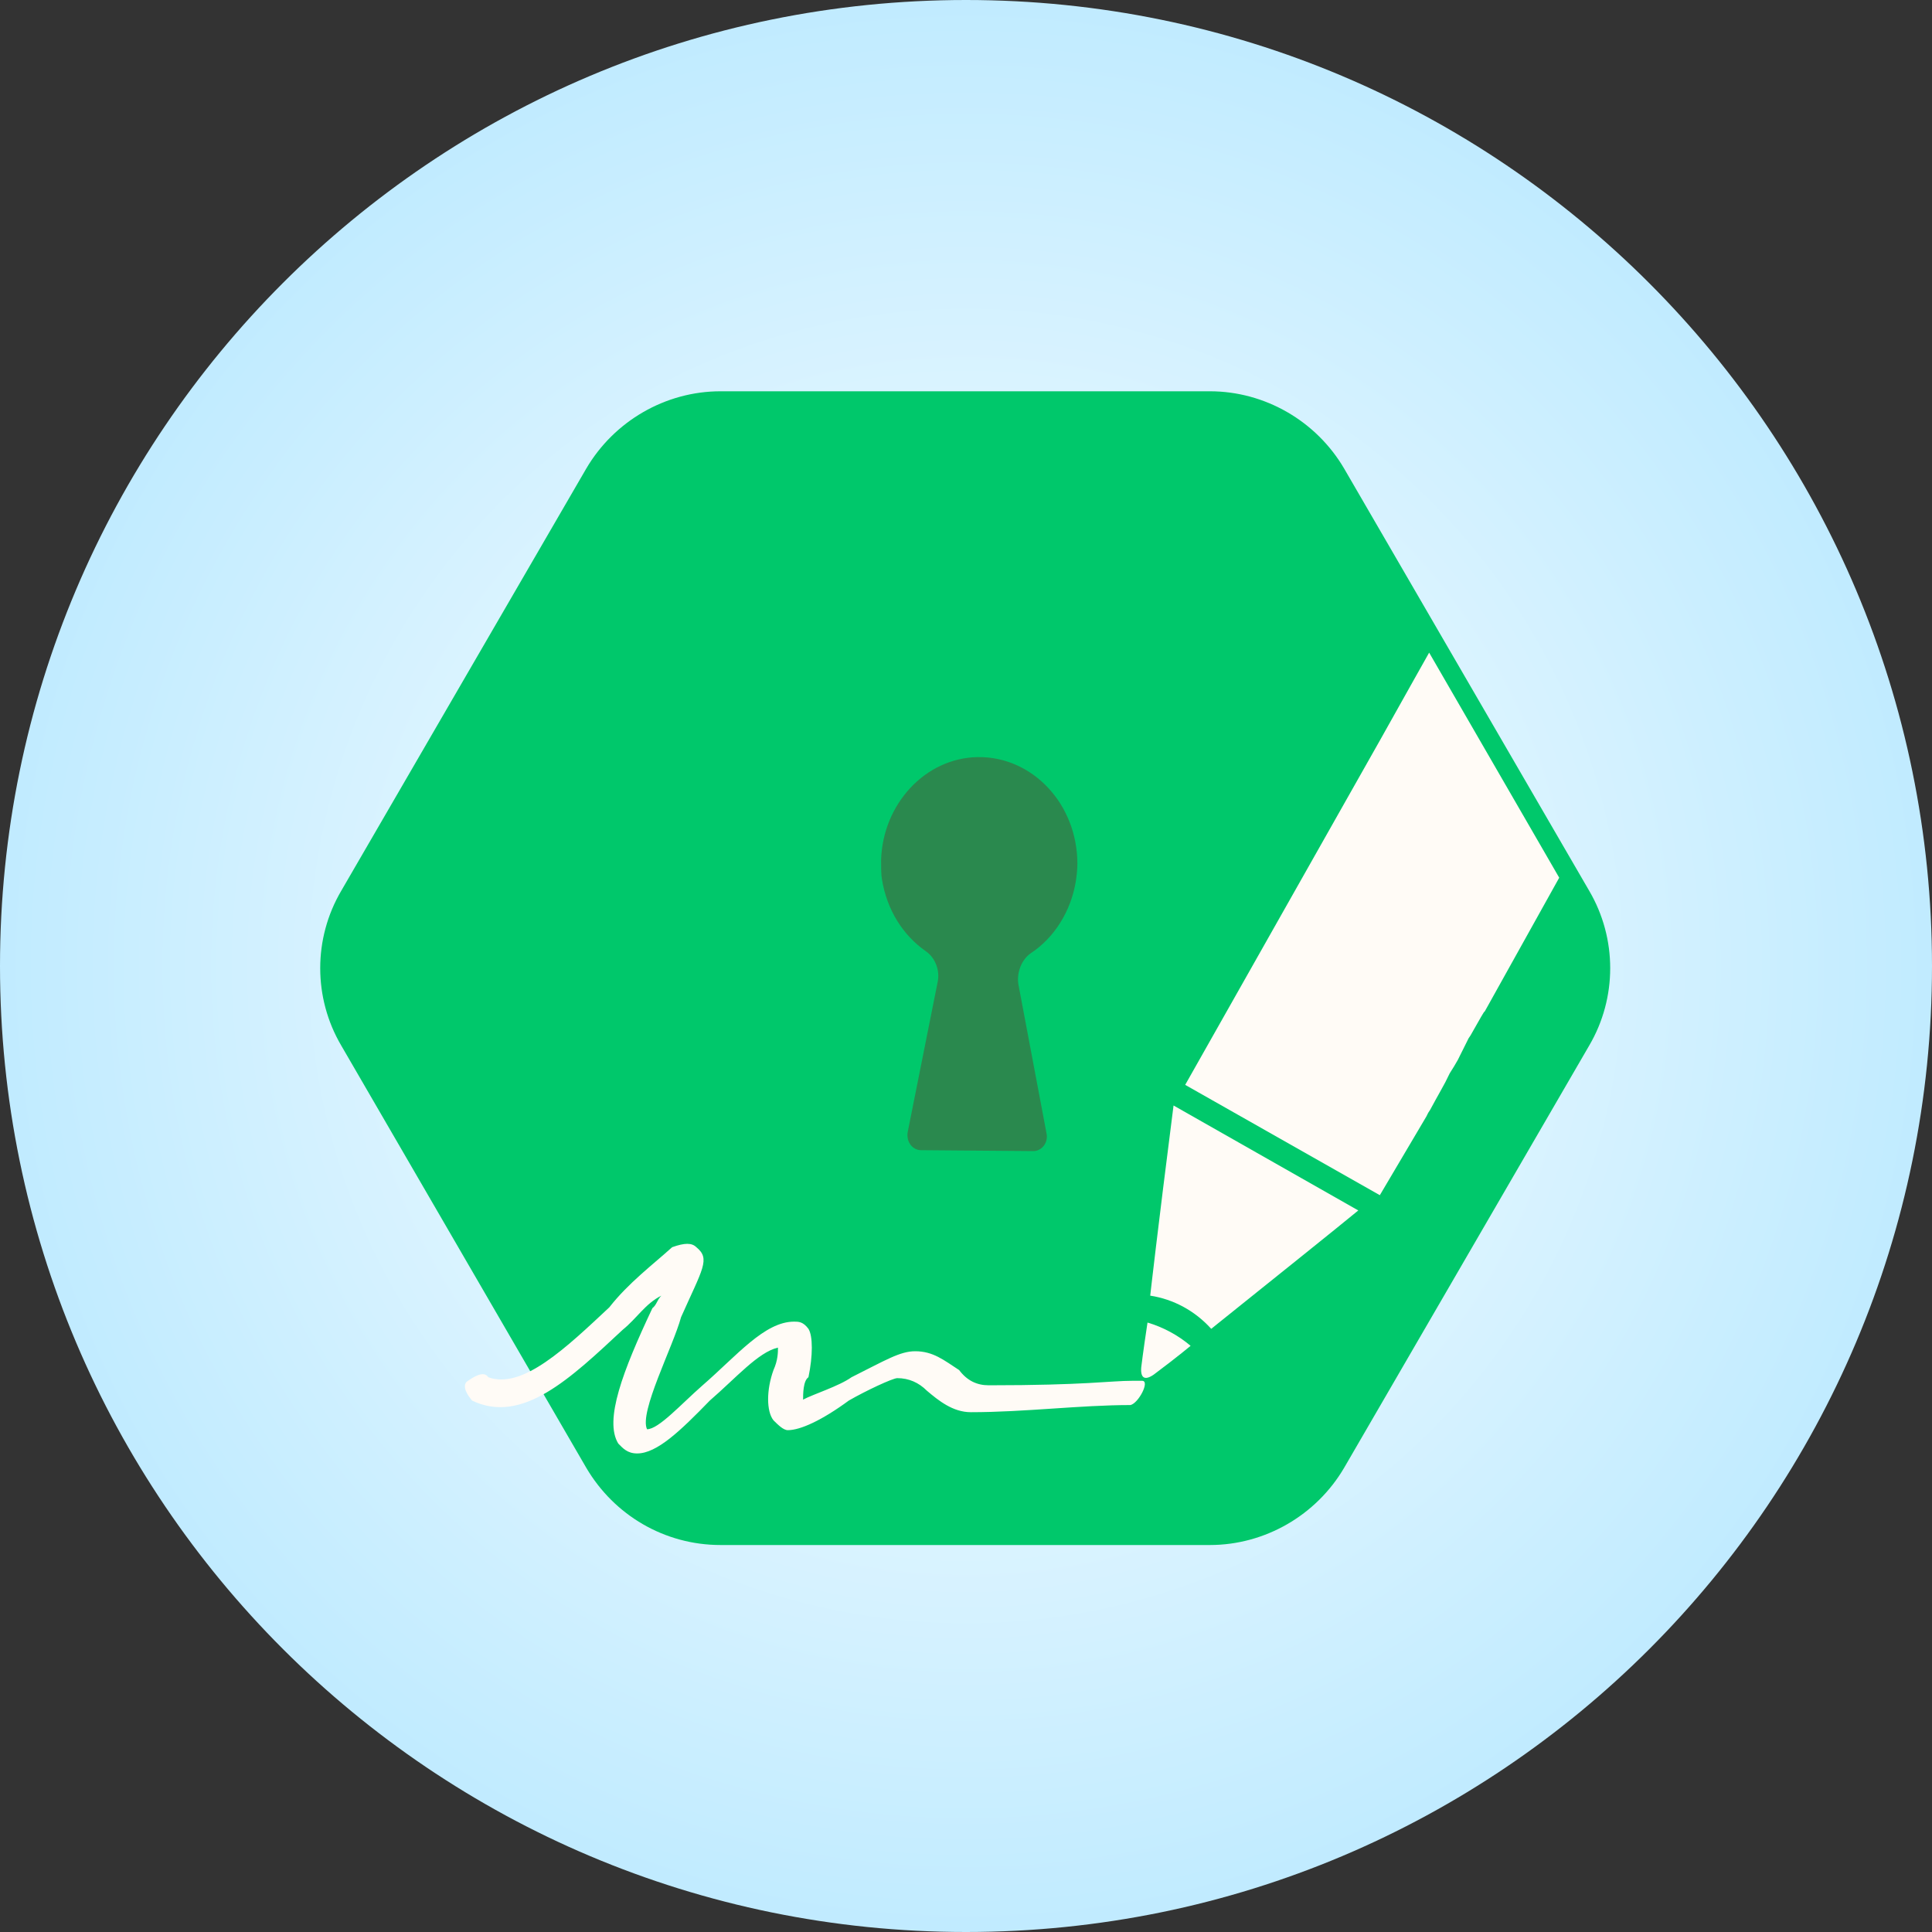
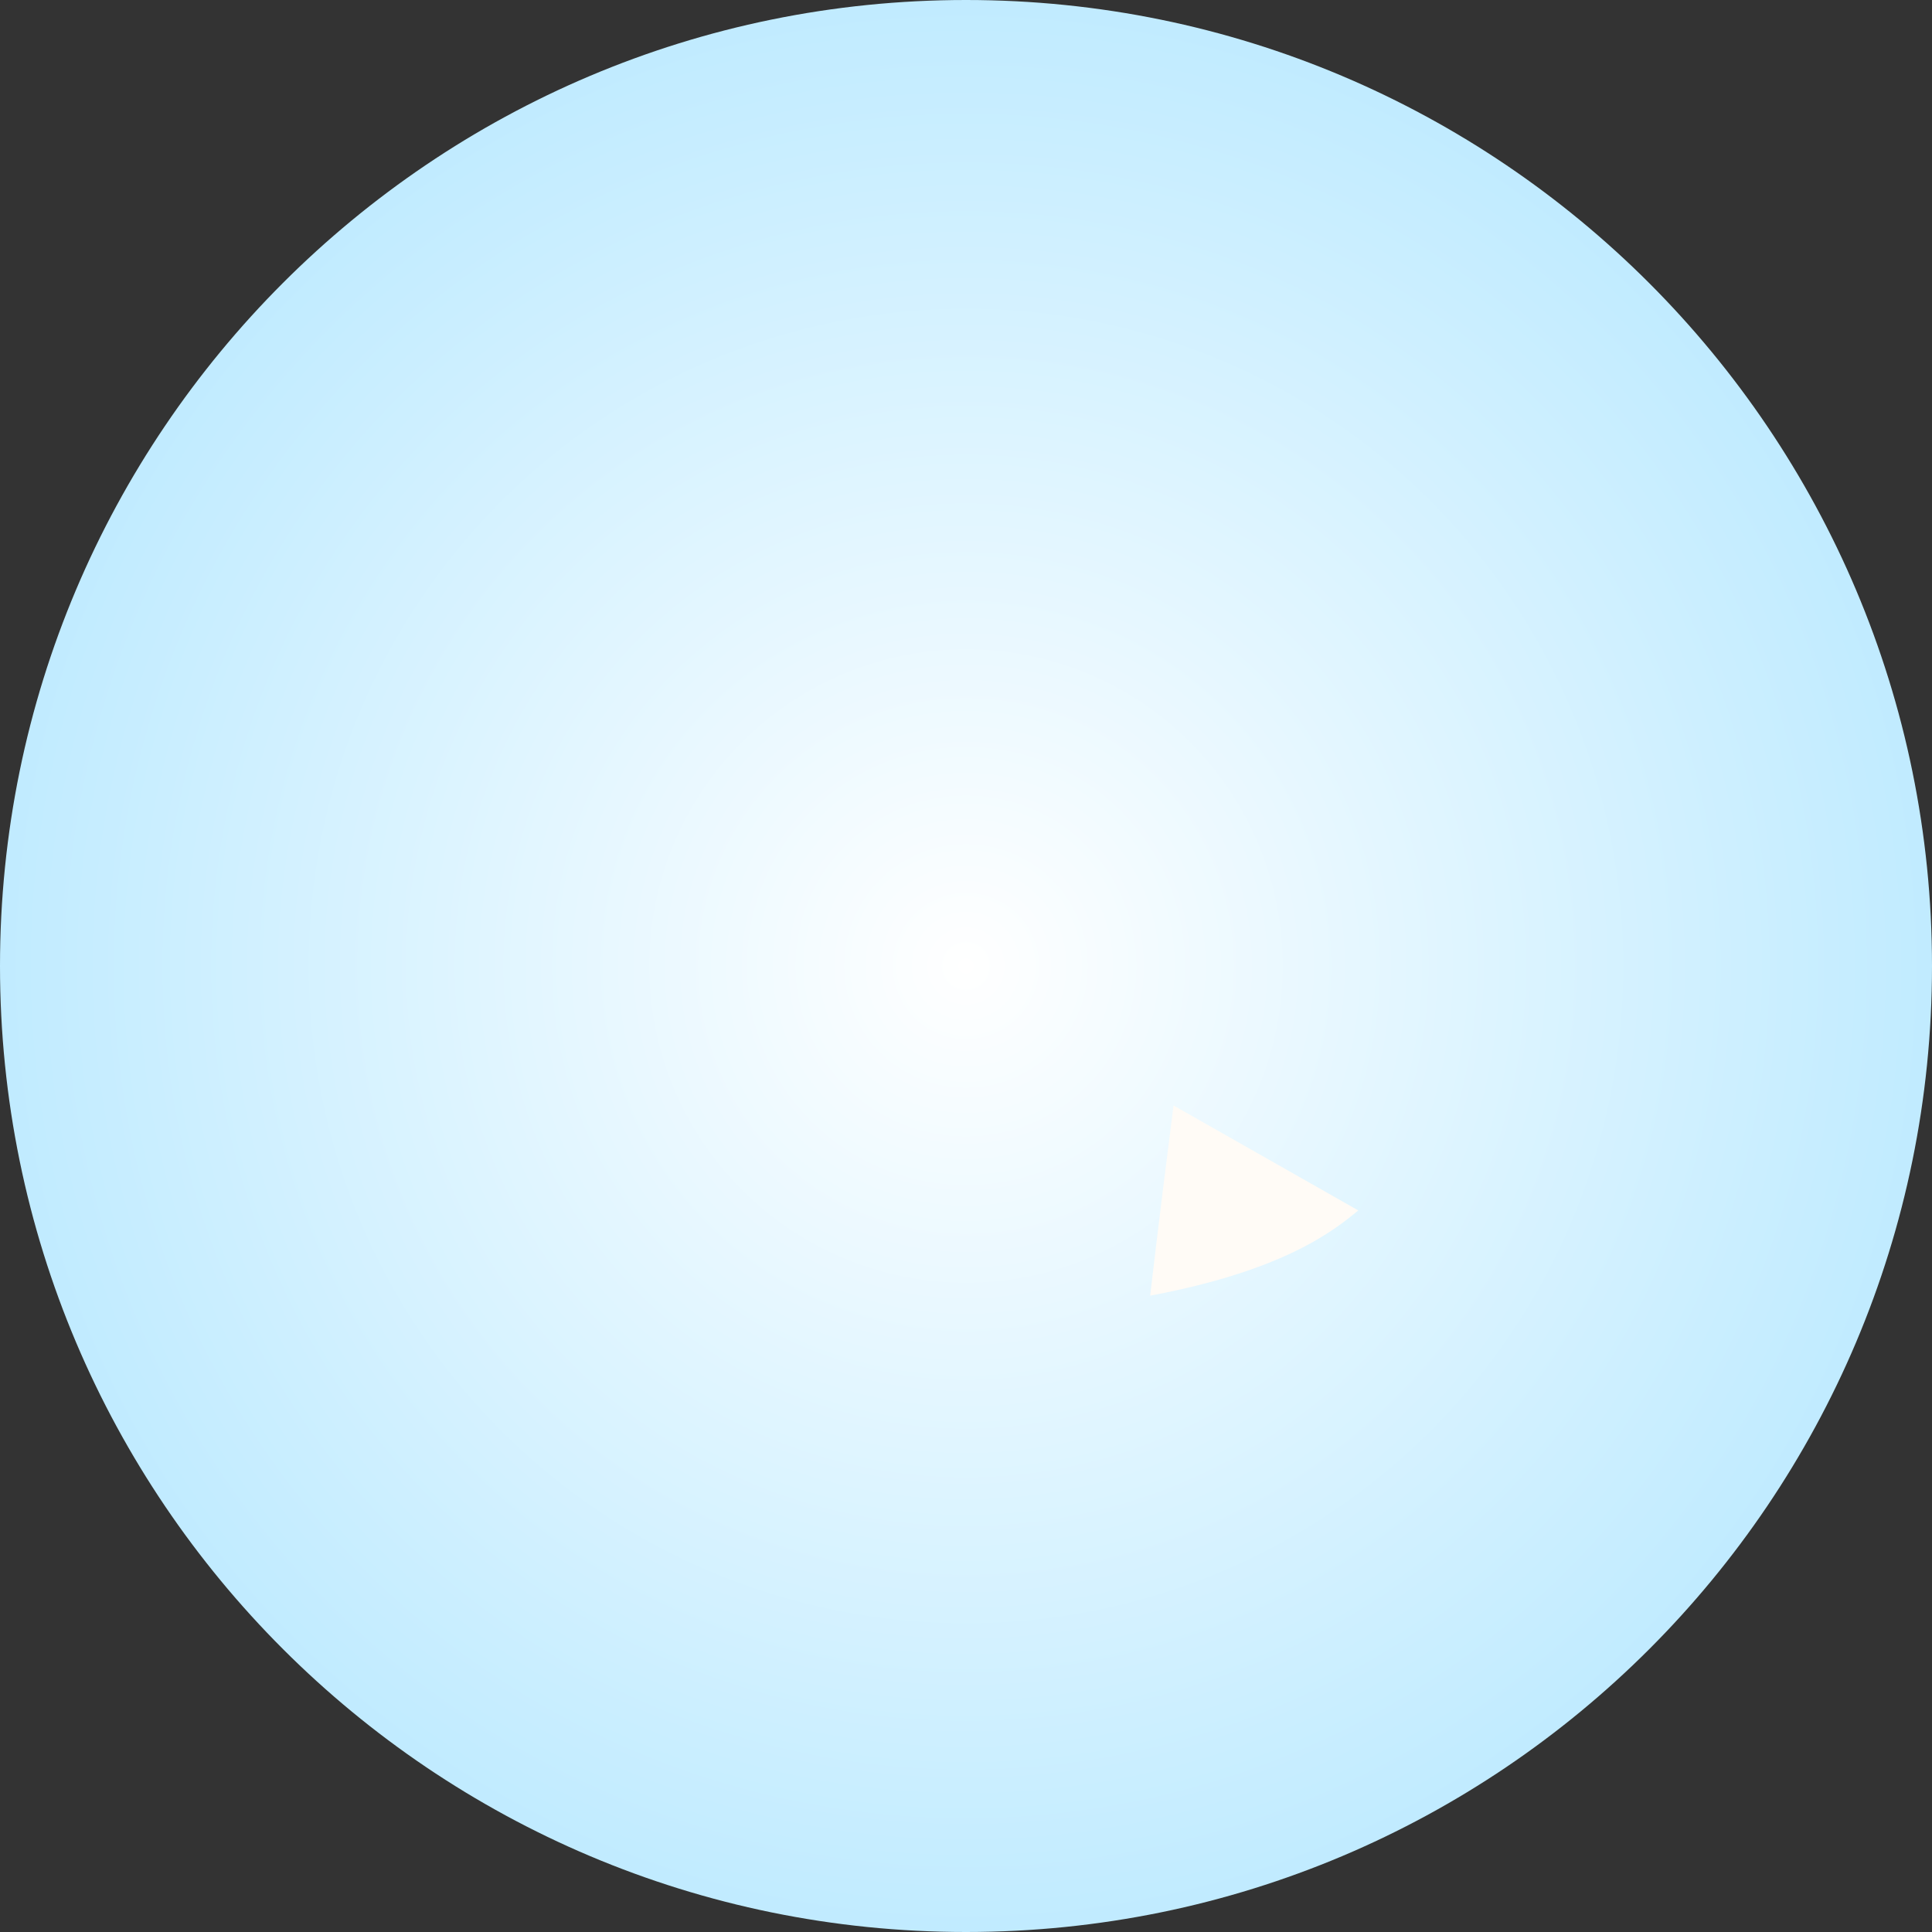
<svg xmlns="http://www.w3.org/2000/svg" width="40px" height="40px" viewBox="0 0 40 40" version="1.1">
  <rect x="0" y="0" width="40" height="40" fill="#333333" stroke="none" />
  <defs>
    <radialGradient gradientUnits="objectBoundingBox" cx="50%" cy="50%" fx="50%" fy="50%" r="50%" gradientTransform="translate(0.5,0.5),translate(-0.5,-0.5)" id="gradient_1">
      <stop offset="0%" stop-color="#FFFFFF" />
      <stop offset="100%" stop-color="#C0EBFF" />
    </radialGradient>
  </defs>
  <g id="Group-20">
    <path d="M40 20L40 20C40 31.053 31.053 40 20 40L20 40C8.963 40 0 31.053 0 20L0 20C0 8.963 8.947 0 20 0L20 0C31.053 0 40 8.963 40 20Z" id="Path-Copy" fill="url(#gradient_1)" stroke="none" />
    <g id="Group" transform="translate(6.63 8.101)">
-       <path d="M18.419 0L8.288 0C7.15 0 6.087 0.614 5.508 1.6L0.434 10.344C-0.145 11.33 -0.145 12.558 0.434 13.544L5.508 22.288C6.087 23.273 7.132 23.887 8.288 23.887L18.419 23.887C19.557 23.887 20.621 23.273 21.199 22.288L26.274 13.544C26.852 12.558 26.852 11.33 26.274 10.344L21.199 1.6C20.621 0.614 19.557 0 18.419 0Z" id="Path" fill="#00C86B" stroke="none" />
      <g id="Group" transform="translate(2.903 5.244)">
-         <path d="M14.114 15.243L13.909 15.243C13.445 15.243 12.944 15.336 10.938 15.336C10.697 15.336 10.492 15.243 10.325 15.021C10.01 14.816 9.787 14.631 9.415 14.631C9.1 14.631 8.803 14.816 8.097 15.169C7.837 15.355 7.298 15.522 7.094 15.633C7.094 15.522 7.094 15.243 7.205 15.169C7.298 14.724 7.298 14.315 7.205 14.167C7.094 14.018 7.001 14.018 6.908 14.018C6.295 14.018 5.72 14.724 5.014 15.336C4.568 15.726 4.104 16.246 3.863 16.246C3.696 15.893 4.401 14.538 4.568 13.925C5.014 12.923 5.181 12.718 4.884 12.477C4.791 12.384 4.643 12.384 4.383 12.477C3.993 12.83 3.473 13.22 3.083 13.721C2.191 14.556 1.281 15.429 0.576 15.169C0.483 15.021 0.26 15.169 0.13 15.262C0.037 15.355 0.13 15.522 0.241 15.652C1.281 16.153 2.284 15.188 3.361 14.185C3.658 13.944 3.826 13.647 4.16 13.48C4.067 13.572 4.067 13.665 3.974 13.74C3.361 15.039 2.971 16.061 3.268 16.543C3.361 16.636 3.454 16.747 3.658 16.747C4.067 16.747 4.55 16.283 5.163 15.652C5.701 15.188 6.165 14.649 6.574 14.556C6.574 14.649 6.574 14.816 6.481 15.021C6.333 15.429 6.333 15.875 6.481 16.061C6.574 16.153 6.685 16.265 6.778 16.265C7.038 16.265 7.484 16.061 8.041 15.652C8.394 15.448 8.951 15.188 9.044 15.188C9.285 15.188 9.49 15.281 9.657 15.448C9.898 15.652 10.195 15.893 10.567 15.893C11.681 15.893 12.832 15.745 13.872 15.745C14.039 15.708 14.281 15.243 14.114 15.243Z" id="Path" fill="#FFFBF6" fill-rule="evenodd" stroke="none" />
        <g id="Group" transform="translate(13.928 0)">
-           <path d="M0.167 14.965C0.149 15.188 0.241 15.243 0.427 15.114C0.947 14.724 1.189 14.519 1.189 14.519C0.929 14.297 0.613 14.13 0.297 14.037C0.204 14.649 0.167 14.965 0.167 14.965Z" id="Path" fill="#FFFBF6" fill-rule="evenodd" stroke="none" />
-           <path d="M0.353 13.48C0.836 13.554 1.281 13.795 1.616 14.167C3.12 12.96 4.141 12.143 4.661 11.716L0.836 9.543C0.501 12.161 0.353 13.48 0.353 13.48Z" id="Path" fill="#FFFBF6" fill-rule="evenodd" stroke="none" />
-           <path d="M6.128 0.167L6.128 0.167L5.794 0.761L5.107 1.987L1.077 9.116L5.107 11.4L6.073 9.766L6.091 9.729L6.11 9.692L6.147 9.636L6.258 9.432L6.258 9.432L6.351 9.265L6.463 9.061L6.5 8.986L6.555 8.875L6.648 8.726L6.723 8.597L6.76 8.522L6.834 8.374L6.945 8.151L6.983 8.095L7.205 7.705L7.261 7.612L7.28 7.594L8.821 4.827" id="Path" fill="#FFFBF6" fill-rule="evenodd" stroke="none" />
+           <path d="M0.353 13.48C3.12 12.96 4.141 12.143 4.661 11.716L0.836 9.543C0.501 12.161 0.353 13.48 0.353 13.48Z" id="Path" fill="#FFFBF6" fill-rule="evenodd" stroke="none" />
        </g>
      </g>
-       <path d="M11.612 9.707C11.646 8.547 12.525 7.593 13.61 7.574C14.746 7.556 15.676 8.547 15.676 9.782C15.676 9.913 15.659 10.044 15.642 10.156C15.538 10.773 15.194 11.316 14.712 11.634C14.522 11.765 14.419 12.027 14.453 12.27L15.039 15.375C15.073 15.562 14.936 15.731 14.763 15.731L12.439 15.712C12.266 15.712 12.129 15.544 12.163 15.338L12.783 12.232C12.835 11.989 12.731 11.727 12.542 11.596C12.06 11.26 11.732 10.736 11.629 10.1C11.612 10.006 11.612 9.857 11.612 9.707Z" id="Path" fill="#2A894E" stroke="none" />
    </g>
  </g>
</svg>